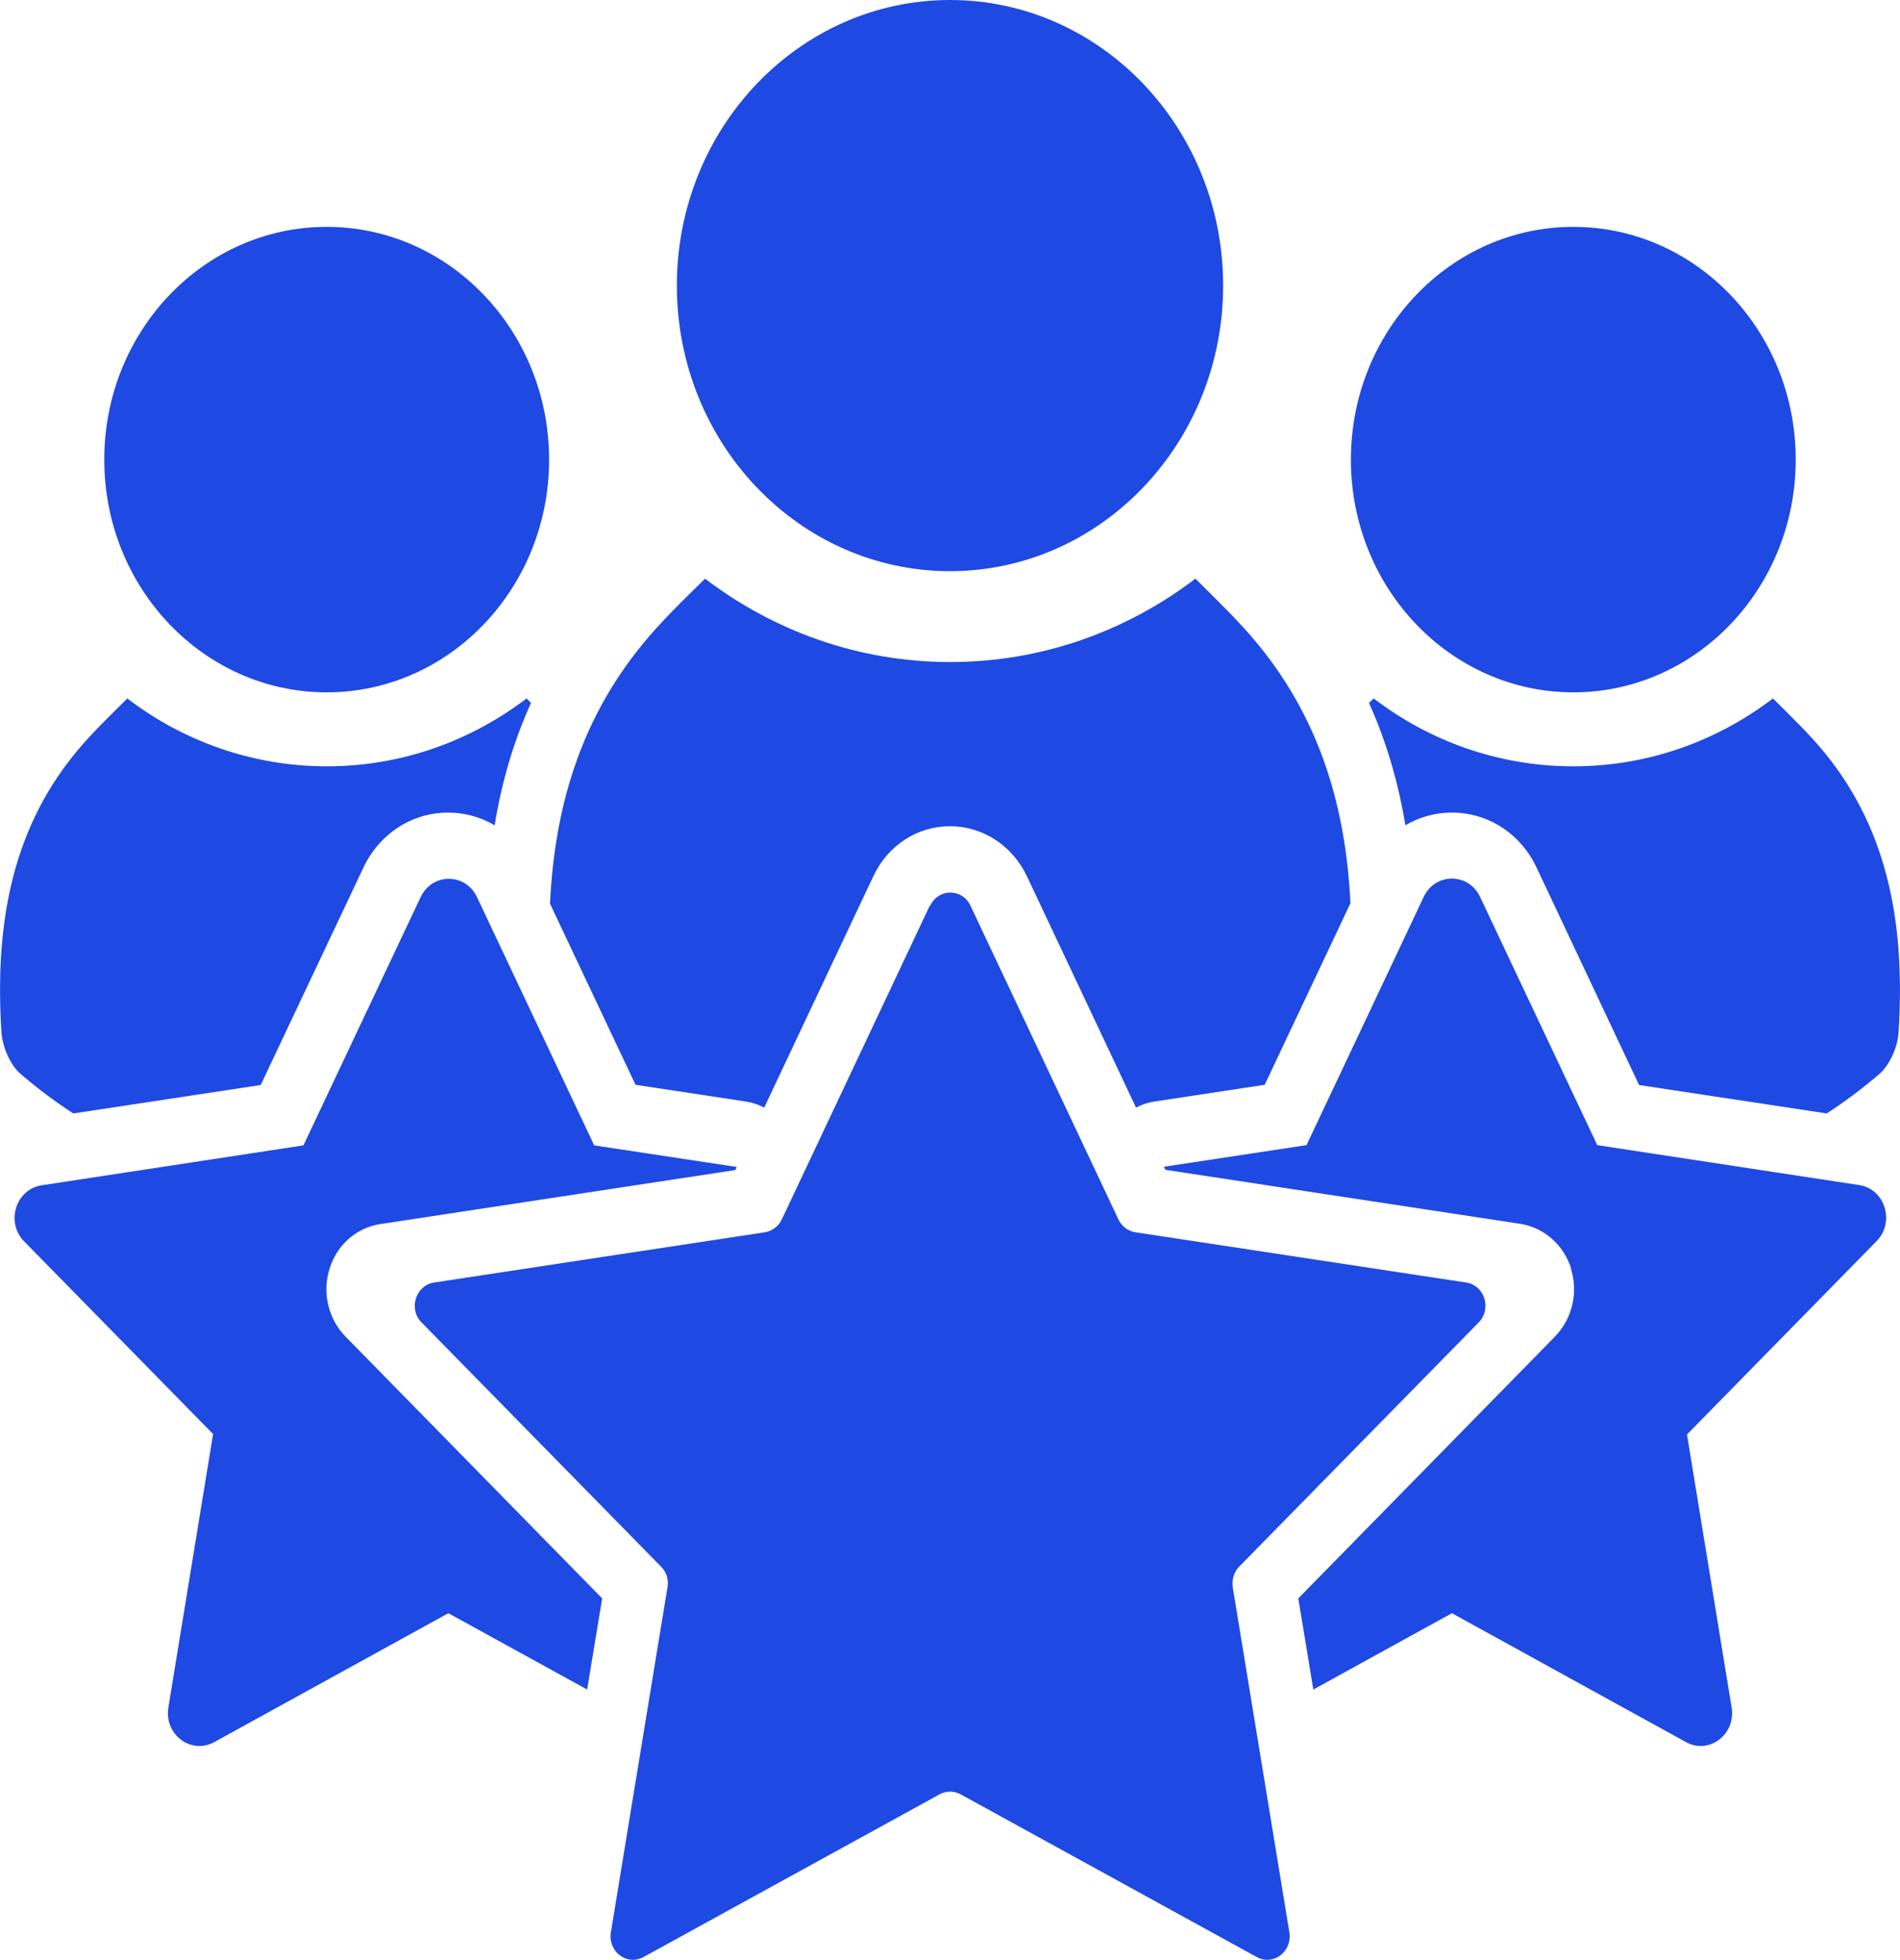
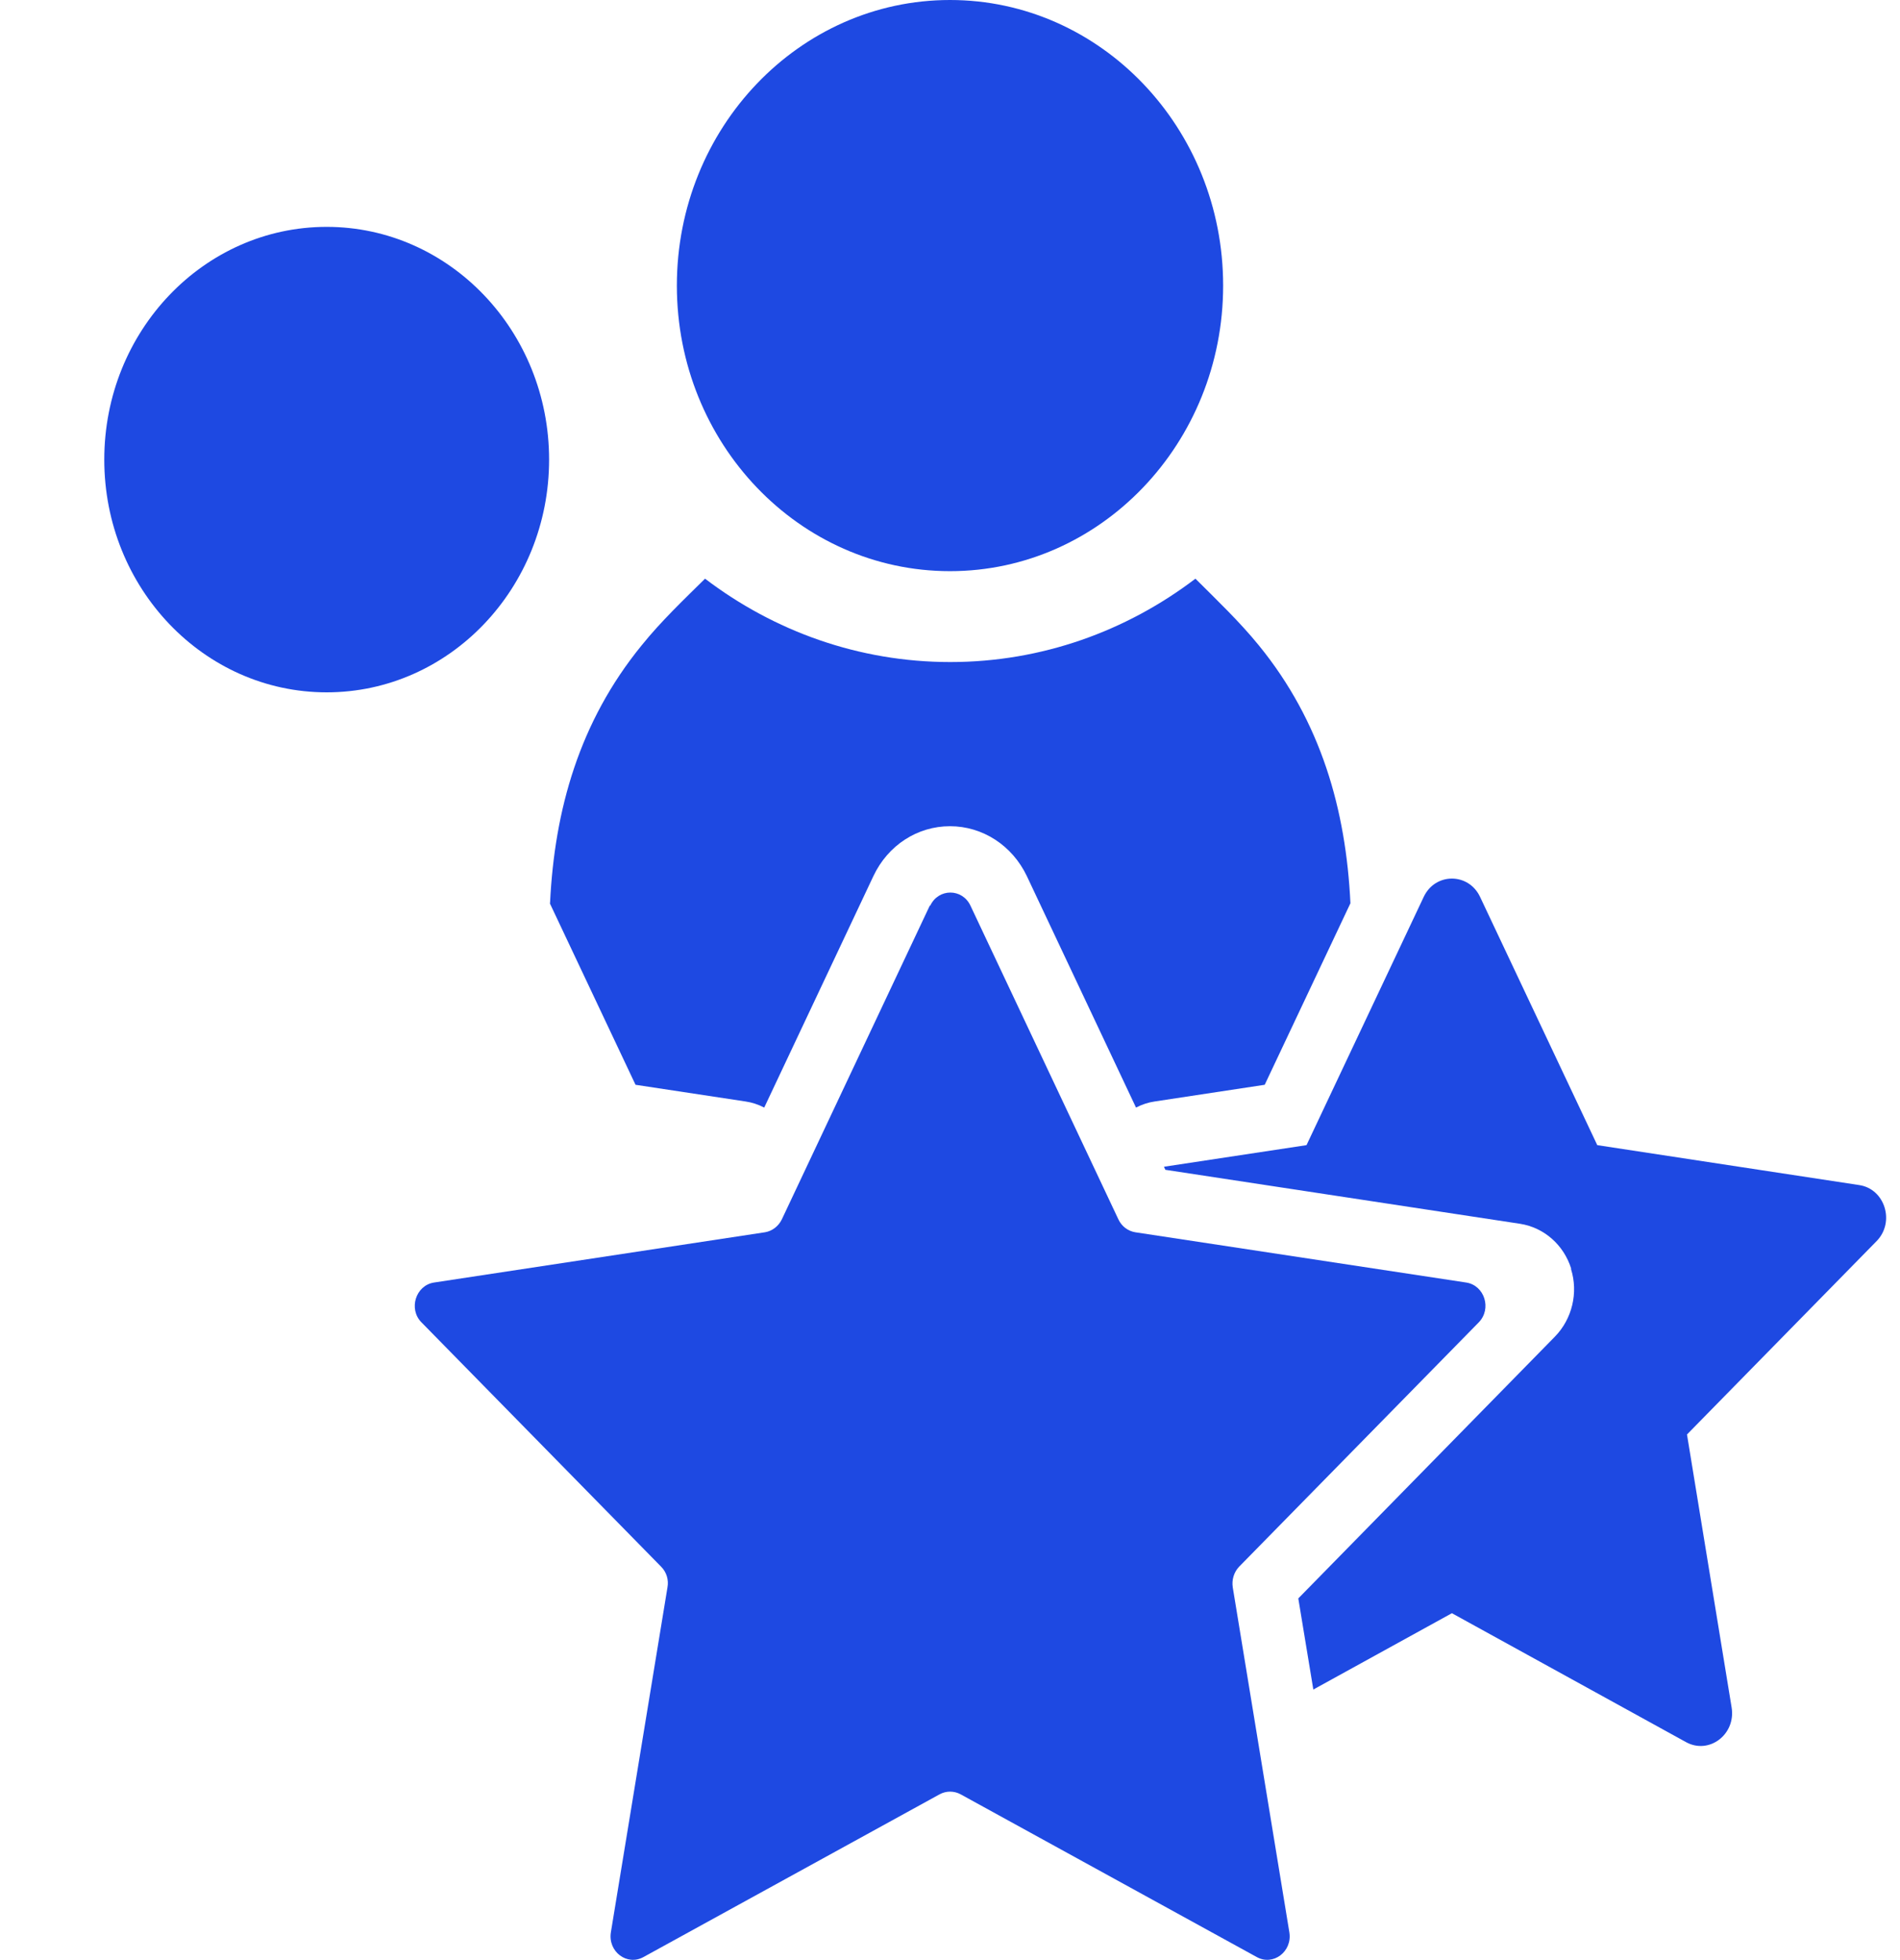
<svg xmlns="http://www.w3.org/2000/svg" id="Layer_1" data-name="Layer 1" viewBox="0 0 80.9 83.45">
  <path d="M23.41,38.46l3.65,7.73,4.68.71c.28.04.55.13.8.26l4.65-9.86c.62-1.31,1.87-2.12,3.26-2.12s2.65.82,3.27,2.12l4.65,9.86c.25-.13.52-.22.8-.26l4.68-.71,3.65-7.73c-.19-3.98-1.25-7.73-3.9-10.98-.83-1.02-1.79-1.93-2.7-2.84-2.93,2.23-6.54,3.55-10.44,3.55s-7.51-1.32-10.44-3.55c-.91.9-1.87,1.81-2.7,2.84-2.65,3.25-3.71,7-3.9,10.98" fill="#1e49e2" stroke-width="0" />
  <path d="M28.82,12.16c0,6.72,5.21,12.16,11.63,12.16s11.63-5.45,11.63-12.16S46.87,0,40.45,0s-11.63,5.45-11.63,12.16" fill="#1e49e2" stroke-width="0" />
-   <path d="M58.29,29.93c.72,1.6,1.24,3.33,1.55,5.21.59-.35,1.27-.54,1.98-.54,1.55,0,2.93.9,3.61,2.35l4.36,9.25,7.99,1.21c.77-.5,1.52-1.06,2.24-1.68.45-.39.79-1.17.82-1.79.27-4.33-.34-8.45-3.15-11.89-.68-.83-1.46-1.57-2.2-2.31-2.39,1.82-5.32,2.89-8.5,2.89s-6.12-1.07-8.5-2.89c-.07.06-.13.13-.2.19" fill="#1e49e2" stroke-width="0" />
-   <path d="M57.52,19.57c0,5.47,4.24,9.91,9.47,9.91s9.47-4.44,9.47-9.91-4.24-9.91-9.47-9.91-9.47,4.44-9.47,9.91" fill="#1e49e2" stroke-width="0" />
-   <path d="M.06,43.94c.04.62.37,1.41.82,1.79.72.62,1.47,1.18,2.24,1.68l7.98-1.21,4.37-9.25c.68-1.45,2.07-2.35,3.61-2.35.71,0,1.39.19,1.98.54.31-1.88.82-3.6,1.55-5.21-.06-.06-.13-.13-.19-.19-2.39,1.82-5.33,2.89-8.5,2.89s-6.12-1.07-8.5-2.89c-.74.74-1.52,1.48-2.2,2.31C.4,35.48-.21,39.61.06,43.94" fill="#1e49e2" stroke-width="0" />
  <path d="M4.44,19.57c0,5.47,4.24,9.91,9.47,9.91s9.47-4.44,9.47-9.91-4.24-9.91-9.47-9.91-9.47,4.44-9.47,9.91" fill="#1e49e2" stroke-width="0" />
  <path d="M66.89,54.03c.32,1.01.05,2.13-.68,2.88l-10.93,11.15.64,3.88,5.9-3.25,9.97,5.49c.98.54,2.13-.33,1.94-1.48l-1.9-11.62,8.07-8.23c.8-.81.36-2.23-.74-2.39l-11.15-1.7-4.99-10.57c-.49-1.04-1.91-1.04-2.4,0l-4.99,10.57-6.07.92.06.13,15.11,2.3c1.01.16,1.85.89,2.17,1.91" fill="#1e49e2" stroke-width="0" />
-   <path d="M9.07,61.08l-1.9,11.62c-.19,1.15.96,2.02,1.95,1.48l9.97-5.49,5.91,3.25.64-3.88-10.93-11.15c-.73-.75-1-1.86-.68-2.88.31-1.02,1.15-1.76,2.17-1.91l15.11-2.3.06-.13-6.07-.92-4.99-10.57c-.49-1.04-1.91-1.04-2.4,0l-4.99,10.57-11.15,1.7c-1.1.17-1.54,1.58-.74,2.39l8.07,8.23Z" fill="#1e49e2" stroke-width="0" />
  <path d="M39.59,38.56l-6.3,13.36c-.14.29-.41.5-.72.55l-14.09,2.14c-.78.12-1.1,1.13-.53,1.7l10.2,10.4c.23.23.33.56.27.88l-2.41,14.69c-.13.82.69,1.44,1.39,1.05l12.61-6.93c.28-.15.61-.15.89,0l12.61,6.93c.7.39,1.52-.23,1.39-1.05l-2.41-14.69c-.05-.32.05-.65.27-.88l10.2-10.4c.57-.58.25-1.58-.53-1.7l-14.09-2.14c-.31-.05-.58-.25-.72-.55l-6.3-13.36c-.35-.74-1.36-.74-1.71,0" fill="#1e49e2" stroke-width="0" />
</svg>